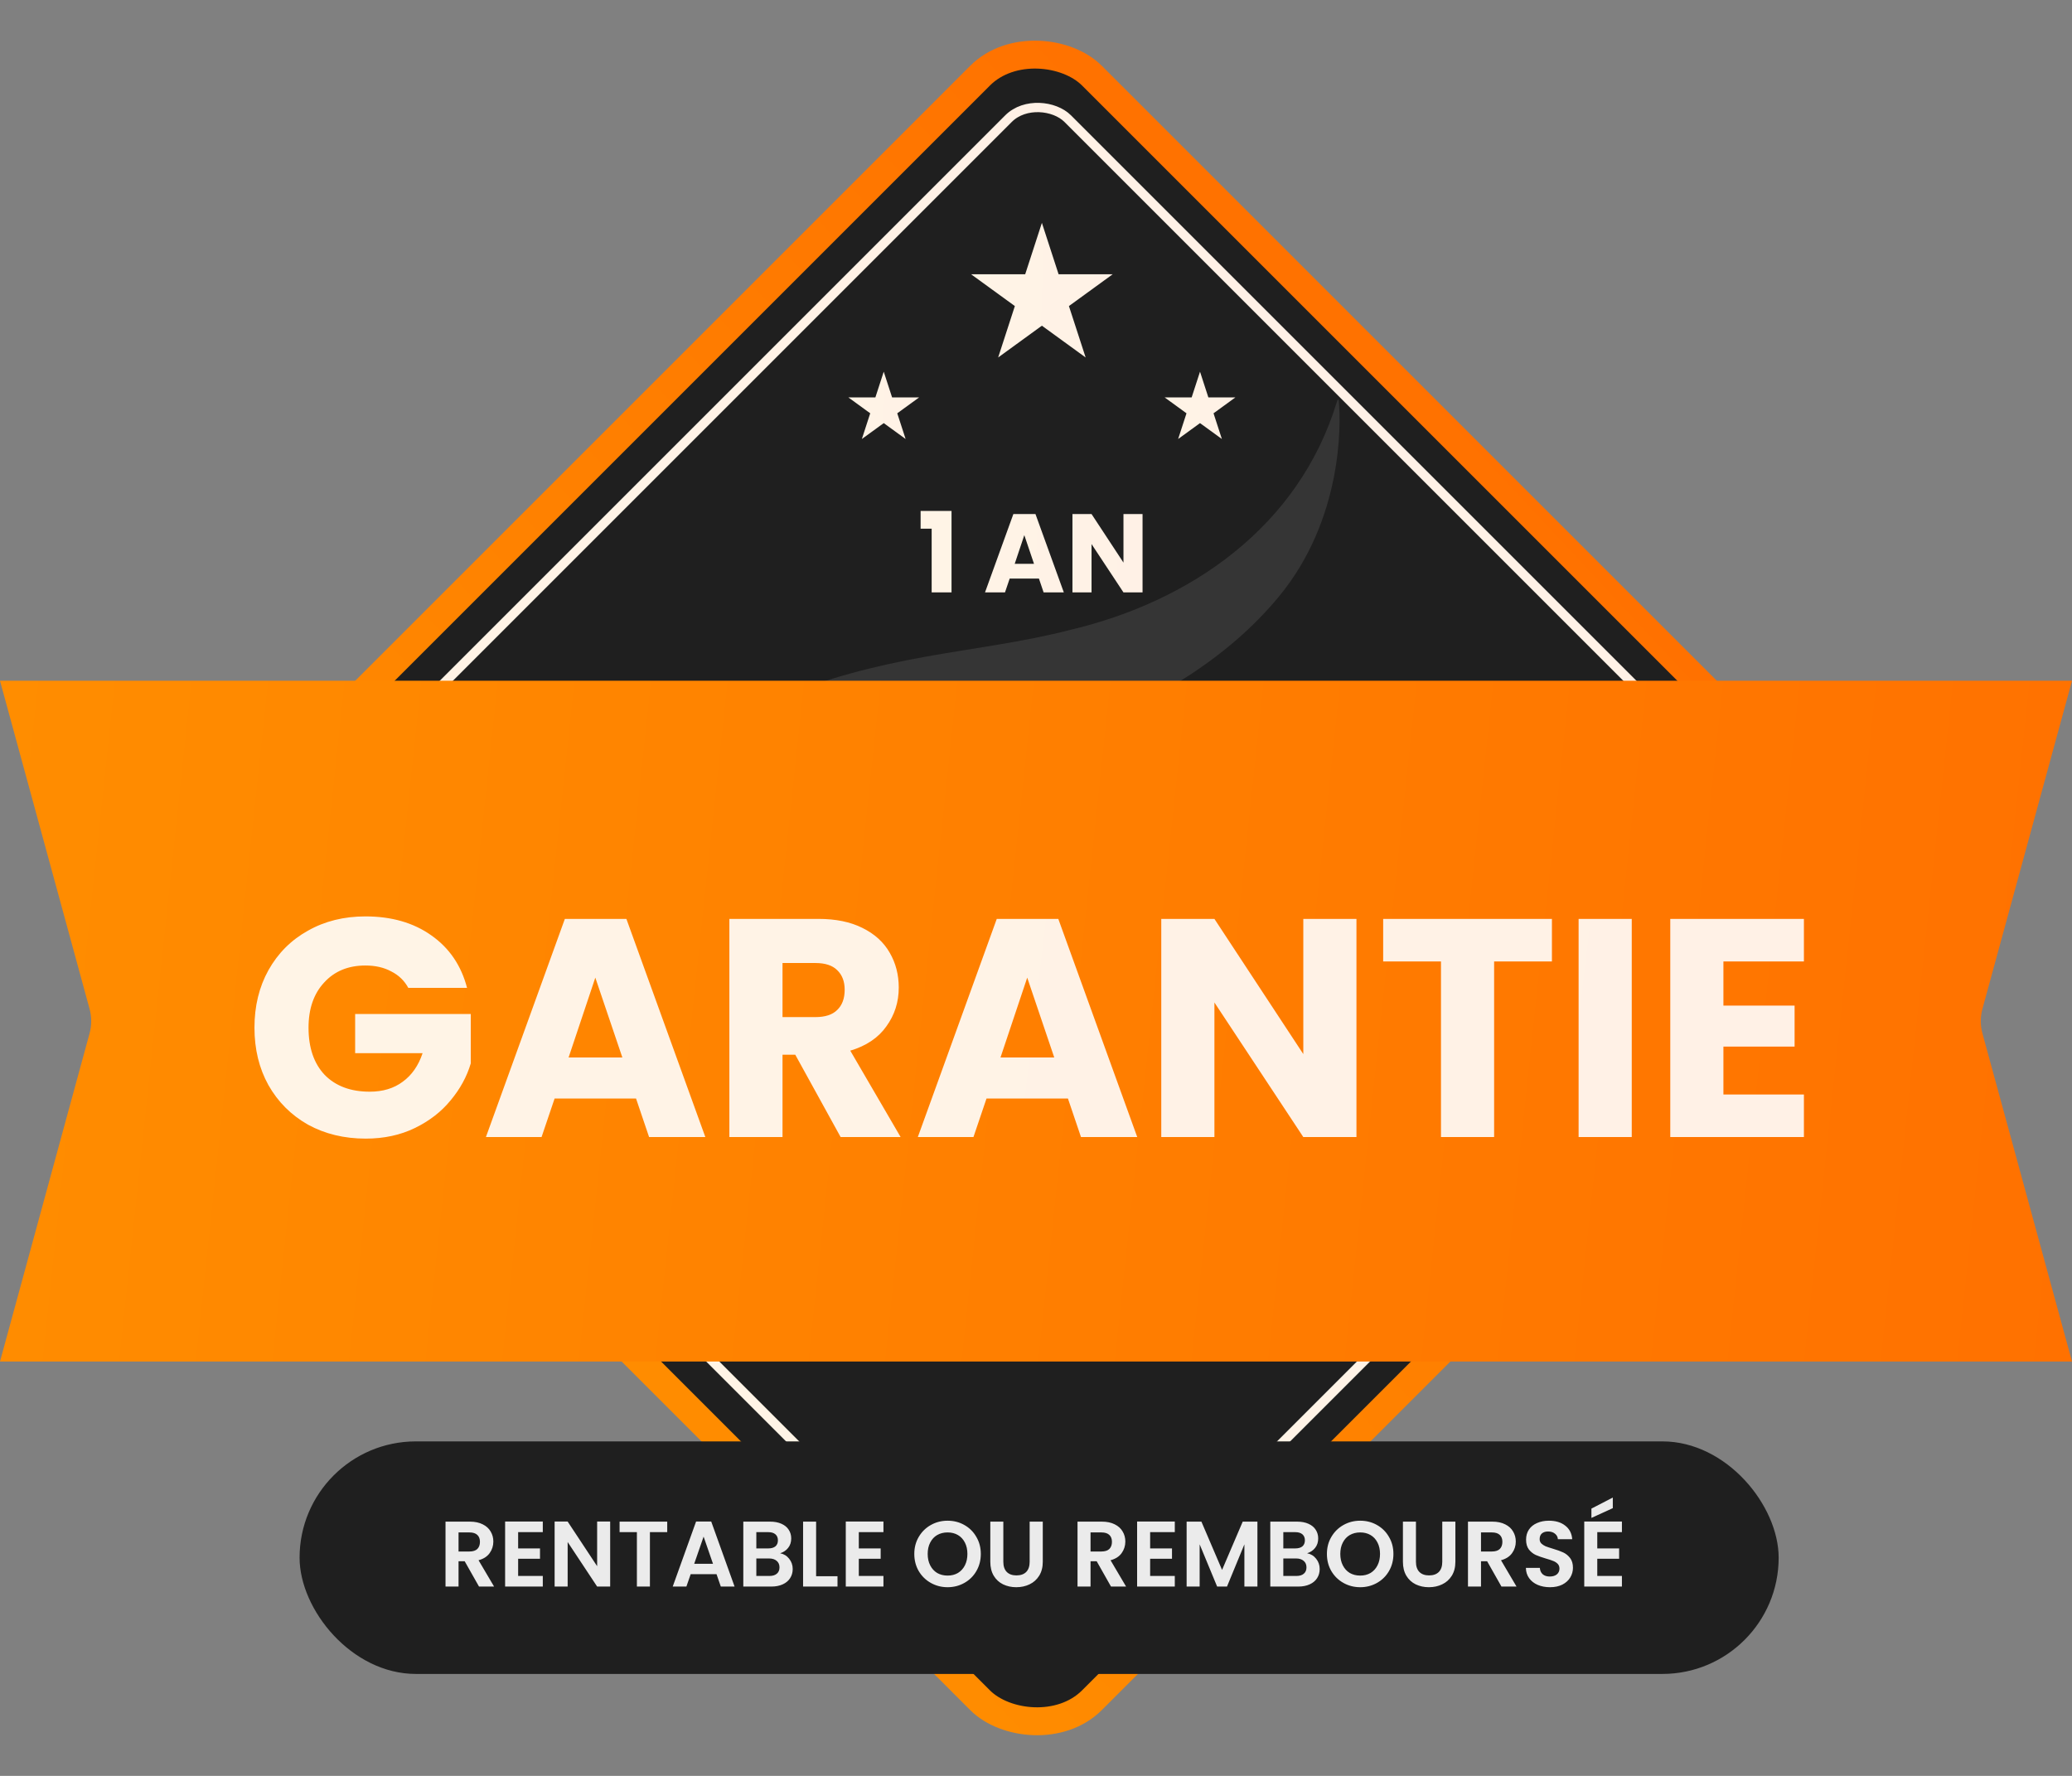
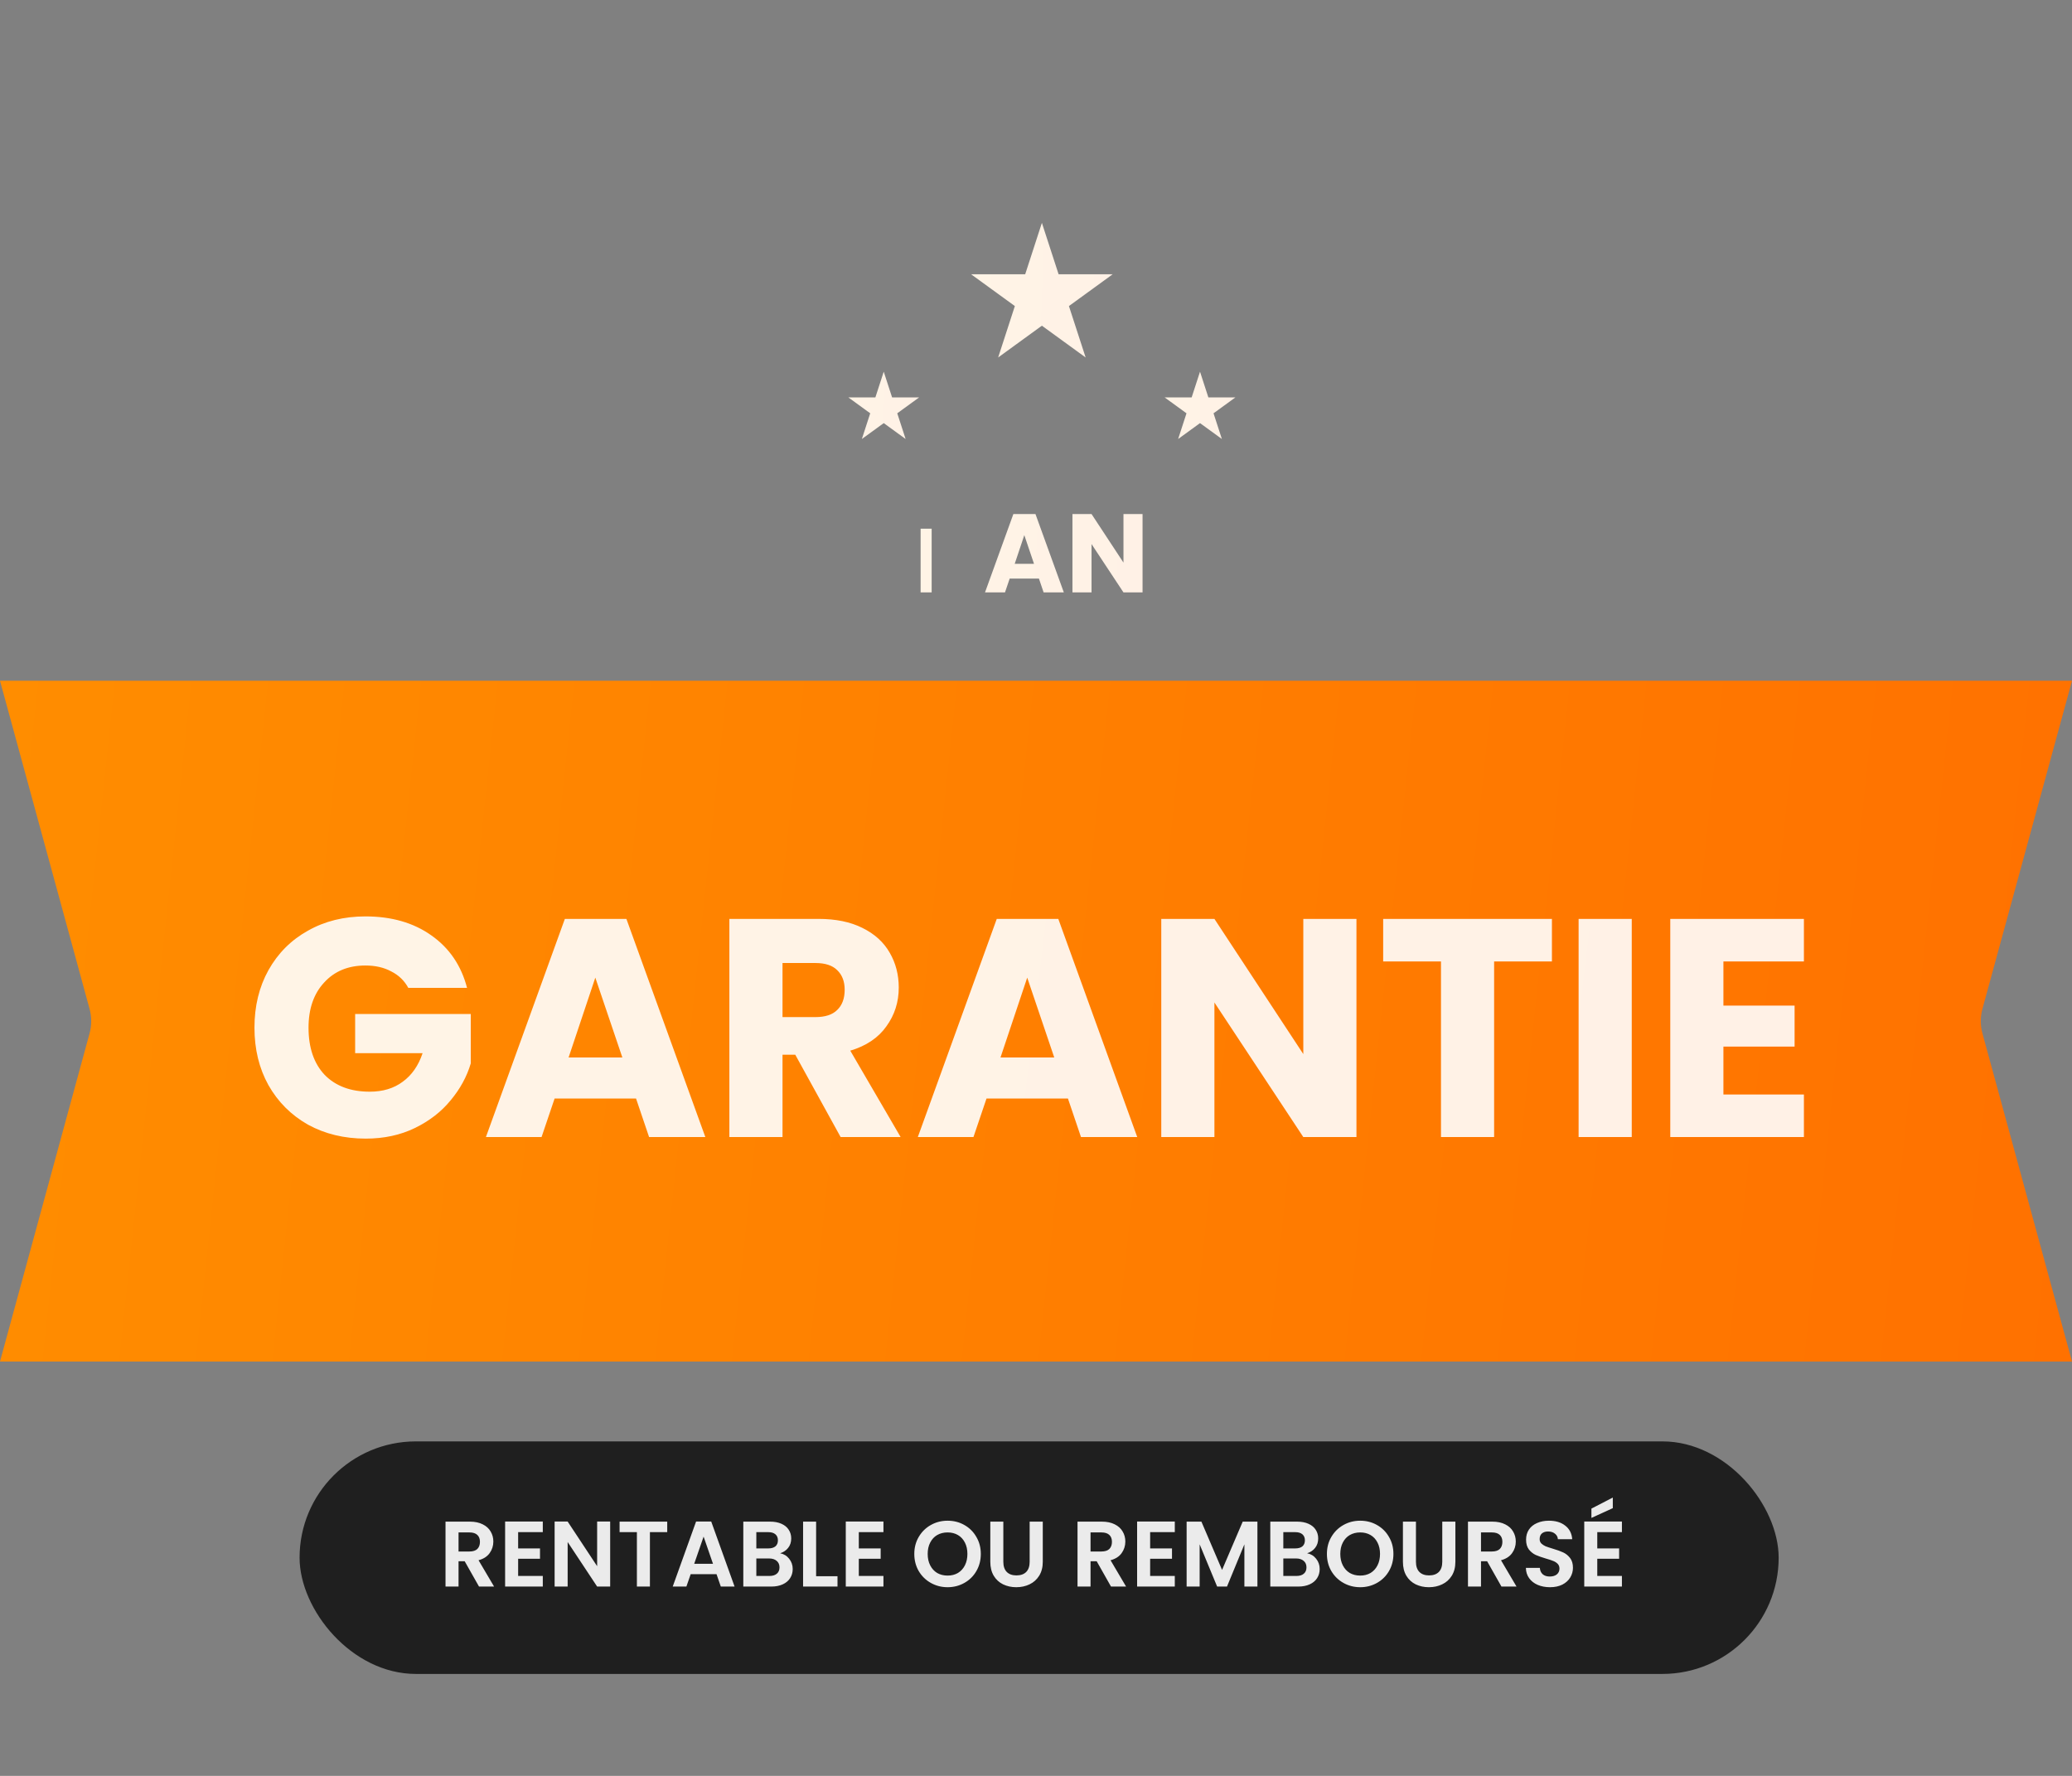
<svg xmlns="http://www.w3.org/2000/svg" width="210" height="180" viewBox="0 0 210 180" fill="none">
  <rect x="0" y="0" width="210" height="180" fill="#808080" stroke="none" />
-   <rect x="17" y="90" width="124.451" height="124.451" rx="8.014" transform="rotate(-45 17 90)" fill="#1F1F1F" stroke="url(#paint0_linear_13493_8231)" stroke-width="2.828" />
-   <rect x="24.237" y="90" width="114.518" height="114.518" rx="4.243" transform="rotate(-45 24.237 90)" stroke="url(#paint1_linear_13493_8231)" stroke-width="0.943" />
-   <path opacity="0.1" d="M61.106 104.334C66.633 117.76 82.434 120.492 82.512 120.591C84.875 123.43 86.989 126.211 89.536 128.993C90.7 130.274 92.353 131.902 94.006 132.737C99.42 135.448 105.43 132.602 110.219 130.224C114.27 128.143 118.009 125.921 121.848 123.883C122.912 123.316 123.352 122.007 122.834 120.903C121.075 117.145 111.638 95.529 104.195 84.176C103.755 83.504 102.726 83.999 102.946 84.771C104.521 90.355 106.019 95.918 107.338 101.559C109.077 108.991 110.978 117.052 110.978 117.052L102.826 121.511C101.981 121.738 100.733 122.382 98.796 120.195C95.78 116.791 92.559 111.1 89.217 109.09C88.011 108.361 82.448 106.365 81.171 105.778C79.184 104.858 74.111 102.437 73.806 96.293C73.501 90.228 78.666 86.264 83.732 83.412C89.912 80.008 107.438 74.756 109.084 74.154C116.789 71.224 124.331 66.9 129.66 60.416C136.024 52.666 135.932 43.133 135.684 40.627C135.662 40.393 135.556 40.535 135.513 40.669C131.632 53.487 120.535 60.99 108.509 63.835C103.684 65.088 98.682 65.682 93.779 66.567C83.058 68.499 74.871 71.55 67.647 78.068C60.098 84.721 57.26 94.984 61.113 104.334H61.106Z" fill="white" />
  <path d="M0 69H210L200.922 102.259C200.7 103.071 200.7 103.929 200.922 104.741L210 138H0L9.078 104.741C9.3 103.929 9.3 103.071 9.078 102.259L0 69Z" fill="url(#paint2_linear_13493_8231)" />
  <path d="M41.382 100.13C40.983 99.395 40.406 98.838 39.65 98.46C38.914 98.061 38.043 97.862 37.035 97.862C35.292 97.862 33.895 98.439 32.846 99.594C31.796 100.728 31.27 102.251 31.27 104.162C31.27 106.199 31.817 107.795 32.908 108.95C34.022 110.084 35.544 110.651 37.476 110.651C38.799 110.651 39.912 110.315 40.815 109.643C41.739 108.971 42.411 108.005 42.831 106.745H35.995V102.776H47.714V107.784C47.315 109.128 46.632 110.378 45.666 111.533C44.721 112.688 43.514 113.622 42.044 114.336C40.574 115.05 38.914 115.408 37.066 115.408C34.883 115.408 32.929 114.935 31.207 113.99C29.506 113.024 28.173 111.69 27.207 109.989C26.262 108.288 25.79 106.346 25.79 104.162C25.79 101.978 26.262 100.035 27.207 98.335C28.173 96.612 29.506 95.279 31.207 94.334C32.908 93.368 34.851 92.885 37.035 92.885C39.681 92.885 41.907 93.525 43.713 94.806C45.54 96.088 46.748 97.862 47.336 100.13H41.382ZM64.463 111.344H56.21L54.887 115.25H49.248L57.249 93.137H63.486L71.487 115.25H65.786L64.463 111.344ZM63.077 107.186L60.336 99.091L57.627 107.186H63.077ZM85.199 115.25L80.6 106.902H79.309V115.25H73.922V93.137H82.963C84.706 93.137 86.186 93.442 87.404 94.05C88.643 94.659 89.567 95.499 90.176 96.57C90.785 97.621 91.09 98.796 91.09 100.098C91.09 101.568 90.67 102.881 89.83 104.036C89.011 105.191 87.793 106.01 86.176 106.493L91.279 115.25H85.199ZM79.309 103.091H82.648C83.635 103.091 84.37 102.849 84.853 102.366C85.357 101.883 85.609 101.201 85.609 100.319C85.609 99.479 85.357 98.817 84.853 98.335C84.37 97.852 83.635 97.61 82.648 97.61H79.309V103.091ZM108.237 111.344H99.984L98.661 115.25H93.022L101.023 93.137H107.26L115.261 115.25H109.56L108.237 111.344ZM106.851 107.186L104.11 99.091L101.401 107.186H106.851ZM137.478 115.25H132.092L123.083 101.61V115.25H117.696V93.137H123.083L132.092 106.839V93.137H137.478V115.25ZM157.29 93.137V97.453H151.431V115.25H146.045V97.453H140.186V93.137H157.29ZM165.38 93.137V115.25H159.994V93.137H165.38ZM174.67 97.453V101.925H181.884V106.083H174.67V110.934H182.829V115.25H169.284V93.137H182.829V97.453H174.67Z" fill="url(#paint3_linear_13493_8231)" />
  <path d="M105.597 22.589L107.291 27.801L112.77 27.801L108.337 31.022L110.031 36.233L105.597 33.012L101.164 36.233L102.857 31.022L98.424 27.801L103.904 27.801L105.597 22.589Z" fill="url(#paint4_linear_13493_8231)" />
  <path d="M121.623 37.674L122.469 40.28L125.209 40.28L122.993 41.891L123.839 44.496L121.623 42.886L119.406 44.496L120.253 41.891L118.036 40.28L120.776 40.28L121.623 37.674Z" fill="url(#paint5_linear_13493_8231)" />
  <path d="M89.568 37.674L90.415 40.28L93.155 40.28L90.938 41.891L91.785 44.496L89.568 42.886L87.351 44.496L88.198 41.891L85.981 40.28L88.721 40.28L89.568 37.674Z" fill="url(#paint6_linear_13493_8231)" />
-   <path d="M93.305 53.585V51.786H96.439V60.045H94.425V53.585H93.305ZM105.297 58.642H102.333L101.857 60.045H99.832L102.706 52.103H104.946L107.82 60.045H105.772L105.297 58.642ZM104.799 57.149L103.815 54.241L102.842 57.149H104.799ZM115.799 60.045H113.865L110.629 55.146V60.045H108.694V52.103H110.629L113.865 57.024V52.103H115.799V60.045Z" fill="url(#paint7_linear_13493_8231)" />
+   <path d="M93.305 53.585V51.786V60.045H94.425V53.585H93.305ZM105.297 58.642H102.333L101.857 60.045H99.832L102.706 52.103H104.946L107.82 60.045H105.772L105.297 58.642ZM104.799 57.149L103.815 54.241L102.842 57.149H104.799ZM115.799 60.045H113.865L110.629 55.146V60.045H108.694V52.103H110.629L113.865 57.024V52.103H115.799V60.045Z" fill="url(#paint7_linear_13493_8231)" />
  <rect x="30.363" y="146.097" width="149.907" height="23.57" rx="11.785" fill="#1F1F1F" />
  <path d="M48.549 160.811L47.097 158.246H46.474V160.811H45.154V154.23H47.625C48.134 154.23 48.567 154.321 48.926 154.504C49.284 154.68 49.551 154.921 49.727 155.229C49.909 155.531 50.001 155.871 50.001 156.248C50.001 156.681 49.875 157.074 49.623 157.426C49.372 157.772 48.998 158.011 48.501 158.143L50.076 160.811H48.549ZM46.474 157.257H47.578C47.936 157.257 48.203 157.172 48.379 157.002C48.555 156.826 48.643 156.584 48.643 156.276C48.643 155.974 48.555 155.742 48.379 155.578C48.203 155.409 47.936 155.324 47.578 155.324H46.474V157.257ZM52.514 155.295V156.945H54.73V157.992H52.514V159.736H55.013V160.811H51.194V154.221H55.013V155.295H52.514ZM61.841 160.811H60.521L57.532 156.295V160.811H56.212V154.221H57.532L60.521 158.746V154.221H61.841V160.811ZM67.624 154.23V155.295H65.87V160.811H64.55V155.295H62.796V154.23H67.624ZM72.622 159.557H70.001L69.567 160.811H68.181L70.548 154.221H72.084L74.451 160.811H73.055L72.622 159.557ZM72.263 158.501L71.311 155.748L70.359 158.501H72.263ZM79.069 157.436C79.44 157.505 79.745 157.69 79.983 157.992C80.222 158.294 80.342 158.639 80.342 159.029C80.342 159.381 80.254 159.692 80.078 159.962C79.908 160.226 79.66 160.434 79.333 160.585C79.006 160.735 78.62 160.811 78.173 160.811H75.335V154.23H78.051C78.497 154.23 78.88 154.302 79.201 154.447C79.528 154.592 79.773 154.793 79.936 155.05C80.106 155.308 80.191 155.6 80.191 155.927C80.191 156.311 80.087 156.631 79.88 156.889C79.679 157.147 79.408 157.329 79.069 157.436ZM76.655 156.945H77.862C78.176 156.945 78.418 156.876 78.588 156.738C78.758 156.593 78.843 156.389 78.843 156.125C78.843 155.861 78.758 155.657 78.588 155.512C78.418 155.368 78.176 155.295 77.862 155.295H76.655V156.945ZM77.985 159.736C78.305 159.736 78.553 159.661 78.73 159.51C78.912 159.359 79.003 159.145 79.003 158.869C79.003 158.586 78.909 158.366 78.72 158.209C78.531 158.045 78.277 157.964 77.956 157.964H76.655V159.736H77.985ZM82.714 159.764H84.882V160.811H81.394V154.23H82.714V159.764ZM87.041 155.295V156.945H89.257V157.992H87.041V159.736H89.539V160.811H85.721V154.221H89.539V155.295H87.041ZM96.04 160.877C95.424 160.877 94.859 160.732 94.343 160.443C93.828 160.154 93.419 159.755 93.117 159.246C92.816 158.73 92.665 158.149 92.665 157.502C92.665 156.861 92.816 156.285 93.117 155.776C93.419 155.261 93.828 154.859 94.343 154.57C94.859 154.28 95.424 154.136 96.04 154.136C96.662 154.136 97.228 154.28 97.737 154.57C98.253 154.859 98.658 155.261 98.953 155.776C99.255 156.285 99.406 156.861 99.406 157.502C99.406 158.149 99.255 158.73 98.953 159.246C98.658 159.755 98.253 160.154 97.737 160.443C97.222 160.732 96.656 160.877 96.04 160.877ZM96.04 159.698C96.436 159.698 96.785 159.61 97.087 159.434C97.388 159.252 97.624 158.994 97.794 158.661C97.963 158.328 98.048 157.942 98.048 157.502C98.048 157.062 97.963 156.678 97.794 156.351C97.624 156.018 97.388 155.764 97.087 155.588C96.785 155.412 96.436 155.324 96.04 155.324C95.644 155.324 95.292 155.412 94.984 155.588C94.683 155.764 94.447 156.018 94.277 156.351C94.107 156.678 94.022 157.062 94.022 157.502C94.022 157.942 94.107 158.328 94.277 158.661C94.447 158.994 94.683 159.252 94.984 159.434C95.292 159.61 95.644 159.698 96.04 159.698ZM101.689 154.23V158.303C101.689 158.749 101.805 159.092 102.038 159.331C102.27 159.563 102.597 159.68 103.018 159.68C103.446 159.68 103.776 159.563 104.008 159.331C104.241 159.092 104.357 158.749 104.357 158.303V154.23H105.687V158.294C105.687 158.853 105.564 159.328 105.319 159.717C105.08 160.101 104.756 160.39 104.348 160.585C103.945 160.779 103.496 160.877 103 160.877C102.509 160.877 102.063 160.779 101.661 160.585C101.265 160.39 100.95 160.101 100.718 159.717C100.485 159.328 100.369 158.853 100.369 158.294V154.23H101.689ZM112.602 160.811L111.151 158.246H110.528V160.811H109.208V154.23H111.679C112.188 154.23 112.621 154.321 112.98 154.504C113.338 154.68 113.605 154.921 113.781 155.229C113.963 155.531 114.054 155.871 114.054 156.248C114.054 156.681 113.929 157.074 113.677 157.426C113.426 157.772 113.052 158.011 112.555 158.143L114.13 160.811H112.602ZM110.528 157.257H111.631C111.99 157.257 112.257 157.172 112.433 157.002C112.609 156.826 112.697 156.584 112.697 156.276C112.697 155.974 112.609 155.742 112.433 155.578C112.257 155.409 111.99 155.324 111.631 155.324H110.528V157.257ZM116.568 155.295V156.945H118.784V157.992H116.568V159.736H119.067V160.811H115.248V154.221H119.067V155.295H116.568ZM127.441 154.23V160.811H126.121V156.531L124.358 160.811H123.359L121.586 156.531V160.811H120.266V154.23H121.765L123.858 159.123L125.951 154.23H127.441ZM132.479 157.436C132.85 157.505 133.155 157.69 133.394 157.992C133.633 158.294 133.752 158.639 133.752 159.029C133.752 159.381 133.664 159.692 133.488 159.962C133.319 160.226 133.07 160.434 132.743 160.585C132.417 160.735 132.03 160.811 131.584 160.811H128.746V154.23H131.461C131.907 154.23 132.291 154.302 132.611 154.447C132.938 154.592 133.183 154.793 133.347 155.05C133.516 155.308 133.601 155.6 133.601 155.927C133.601 156.311 133.498 156.631 133.29 156.889C133.089 157.147 132.819 157.329 132.479 157.436ZM130.066 156.945H131.273C131.587 156.945 131.829 156.876 131.999 156.738C132.168 156.593 132.253 156.389 132.253 156.125C132.253 155.861 132.168 155.657 131.999 155.512C131.829 155.368 131.587 155.295 131.273 155.295H130.066V156.945ZM131.395 159.736C131.716 159.736 131.964 159.661 132.14 159.51C132.322 159.359 132.413 159.145 132.413 158.869C132.413 158.586 132.319 158.366 132.131 158.209C131.942 158.045 131.687 157.964 131.367 157.964H130.066V159.736H131.395ZM137.859 160.877C137.243 160.877 136.677 160.732 136.162 160.443C135.646 160.154 135.238 159.755 134.936 159.246C134.634 158.73 134.484 158.149 134.484 157.502C134.484 156.861 134.634 156.285 134.936 155.776C135.238 155.261 135.646 154.859 136.162 154.57C136.677 154.28 137.243 154.136 137.859 154.136C138.481 154.136 139.047 154.28 139.556 154.57C140.071 154.859 140.477 155.261 140.772 155.776C141.074 156.285 141.225 156.861 141.225 157.502C141.225 158.149 141.074 158.73 140.772 159.246C140.477 159.755 140.071 160.154 139.556 160.443C139.041 160.732 138.475 160.877 137.859 160.877ZM137.859 159.698C138.255 159.698 138.604 159.61 138.905 159.434C139.207 159.252 139.443 158.994 139.612 158.661C139.782 158.328 139.867 157.942 139.867 157.502C139.867 157.062 139.782 156.678 139.612 156.351C139.443 156.018 139.207 155.764 138.905 155.588C138.604 155.412 138.255 155.324 137.859 155.324C137.463 155.324 137.111 155.412 136.803 155.588C136.501 155.764 136.266 156.018 136.096 156.351C135.926 156.678 135.841 157.062 135.841 157.502C135.841 157.942 135.926 158.328 136.096 158.661C136.266 158.994 136.501 159.252 136.803 159.434C137.111 159.61 137.463 159.698 137.859 159.698ZM143.508 154.23V158.303C143.508 158.749 143.624 159.092 143.857 159.331C144.089 159.563 144.416 159.68 144.837 159.68C145.265 159.68 145.595 159.563 145.827 159.331C146.06 159.092 146.176 158.749 146.176 158.303V154.23H147.505V158.294C147.505 158.853 147.383 159.328 147.138 159.717C146.899 160.101 146.575 160.39 146.166 160.585C145.764 160.779 145.315 160.877 144.818 160.877C144.328 160.877 143.882 160.779 143.479 160.585C143.084 160.39 142.769 160.101 142.537 159.717C142.304 159.328 142.188 158.853 142.188 158.294V154.23H143.508ZM152.175 160.811L150.723 158.246H150.101V160.811H148.781V154.23H151.251C151.76 154.23 152.194 154.321 152.552 154.504C152.91 154.68 153.177 154.921 153.353 155.229C153.535 155.531 153.627 155.871 153.627 156.248C153.627 156.681 153.501 157.074 153.249 157.426C152.998 157.772 152.624 158.011 152.128 158.143L153.702 160.811H152.175ZM150.101 157.257H151.204C151.562 157.257 151.829 157.172 152.005 157.002C152.181 156.826 152.269 156.584 152.269 156.276C152.269 155.974 152.181 155.742 152.005 155.578C151.829 155.409 151.562 155.324 151.204 155.324H150.101V157.257ZM157.093 160.877C156.634 160.877 156.219 160.798 155.848 160.641C155.484 160.484 155.194 160.258 154.981 159.962C154.767 159.667 154.657 159.318 154.651 158.916H156.065C156.084 159.186 156.178 159.4 156.348 159.557C156.524 159.714 156.763 159.793 157.064 159.793C157.372 159.793 157.614 159.72 157.79 159.576C157.966 159.425 158.054 159.23 158.054 158.991C158.054 158.796 157.995 158.636 157.875 158.51C157.756 158.385 157.605 158.287 157.423 158.218C157.247 158.143 157.001 158.061 156.687 157.973C156.26 157.847 155.911 157.725 155.641 157.605C155.377 157.48 155.147 157.294 154.952 157.049C154.764 156.798 154.67 156.465 154.67 156.05C154.67 155.66 154.767 155.321 154.962 155.031C155.157 154.742 155.43 154.522 155.782 154.372C156.134 154.214 156.536 154.136 156.989 154.136C157.668 154.136 158.218 154.302 158.639 154.636C159.066 154.962 159.302 155.421 159.346 156.012H157.894C157.881 155.786 157.784 155.6 157.602 155.456C157.426 155.305 157.19 155.229 156.895 155.229C156.637 155.229 156.43 155.295 156.272 155.427C156.122 155.559 156.046 155.751 156.046 156.003C156.046 156.179 156.103 156.326 156.216 156.446C156.335 156.559 156.48 156.653 156.649 156.729C156.825 156.798 157.071 156.879 157.385 156.974C157.812 157.099 158.161 157.225 158.431 157.351C158.702 157.477 158.934 157.665 159.129 157.916C159.324 158.168 159.421 158.498 159.421 158.906C159.421 159.258 159.33 159.585 159.148 159.887C158.966 160.189 158.699 160.431 158.347 160.613C157.995 160.789 157.577 160.877 157.093 160.877ZM161.886 155.295V156.945H164.101V157.992H161.886V159.736H164.384V160.811H160.566V154.221H164.384V155.295H161.886ZM163.46 152.863L161.292 153.853V152.91L163.46 151.788V152.863Z" fill="#EBEBEB" />
  <defs>
    <linearGradient id="paint0_linear_13493_8231" x1="15" y1="90" x2="146.568" y2="94.6" gradientUnits="userSpaceOnUse">
      <stop stop-color="#FF8D00" />
      <stop offset="1" stop-color="#FF7100" />
    </linearGradient>
    <linearGradient id="paint1_linear_13493_8231" x1="23.57" y1="90" x2="142.922" y2="94.173" gradientUnits="userSpaceOnUse">
      <stop stop-color="#FFF4E6" />
      <stop offset="1" stop-color="#FFF1E6" />
    </linearGradient>
    <linearGradient id="paint2_linear_13493_8231" x1="0" y1="69" x2="214.909" y2="91.868" gradientUnits="userSpaceOnUse">
      <stop stop-color="#FF8D00" />
      <stop offset="1" stop-color="#FF7100" />
    </linearGradient>
    <linearGradient id="paint3_linear_13493_8231" x1="24.75" y1="80.25" x2="188.031" y2="99.684" gradientUnits="userSpaceOnUse">
      <stop stop-color="#FFF4E6" />
      <stop offset="1" stop-color="#FFF1E6" />
    </linearGradient>
    <linearGradient id="paint4_linear_13493_8231" x1="98.055" y1="22.589" x2="113.648" y2="23.134" gradientUnits="userSpaceOnUse">
      <stop stop-color="#FFF4E6" />
      <stop offset="1" stop-color="#FFF1E6" />
    </linearGradient>
    <linearGradient id="paint5_linear_13493_8231" x1="117.852" y1="37.674" x2="125.648" y2="37.947" gradientUnits="userSpaceOnUse">
      <stop stop-color="#FFF4E6" />
      <stop offset="1" stop-color="#FFF1E6" />
    </linearGradient>
    <linearGradient id="paint6_linear_13493_8231" x1="85.797" y1="37.674" x2="93.594" y2="37.947" gradientUnits="userSpaceOnUse">
      <stop stop-color="#FFF4E6" />
      <stop offset="1" stop-color="#FFF1E6" />
    </linearGradient>
    <linearGradient id="paint7_linear_13493_8231" x1="93" y1="48.045" x2="117.779" y2="49.268" gradientUnits="userSpaceOnUse">
      <stop stop-color="#FFF4E6" />
      <stop offset="1" stop-color="#FFF1E6" />
    </linearGradient>
  </defs>
</svg>